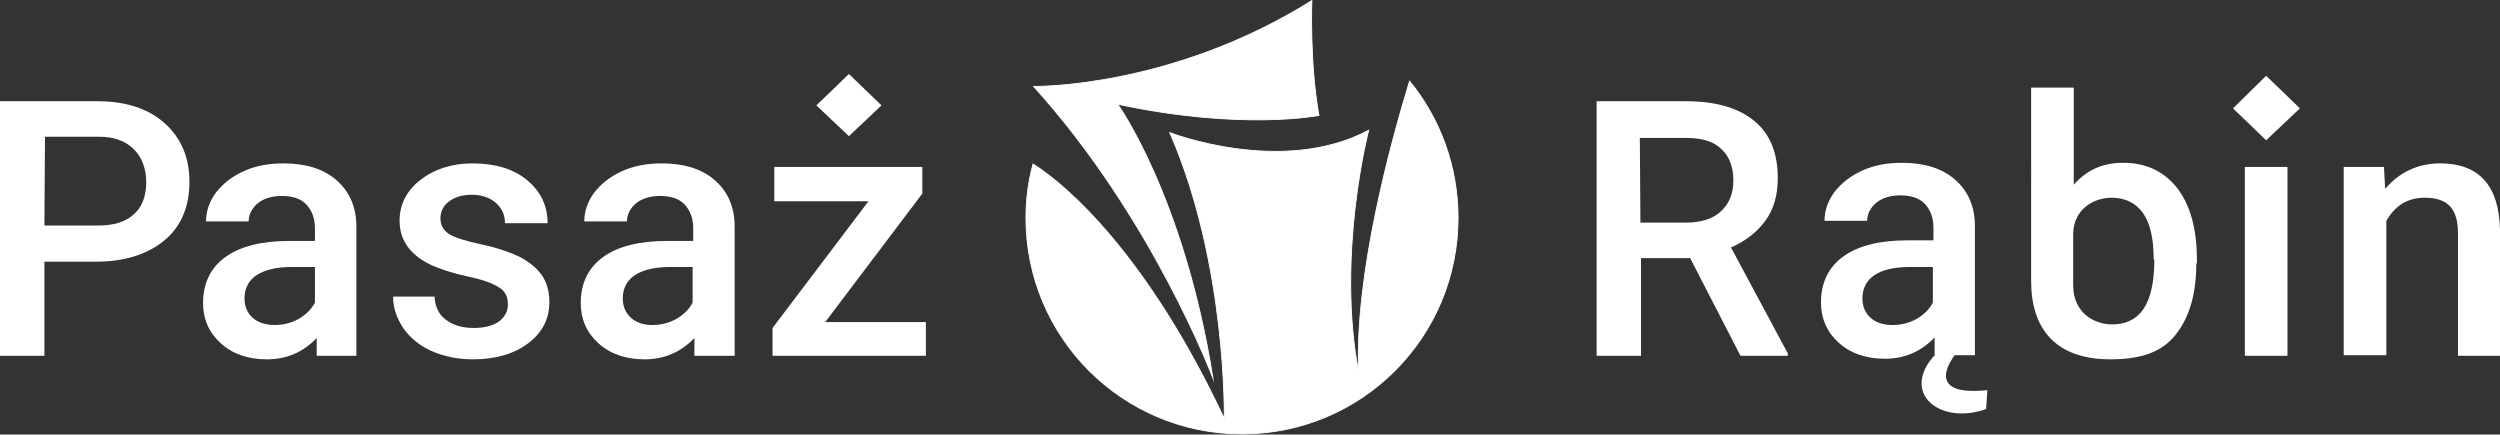
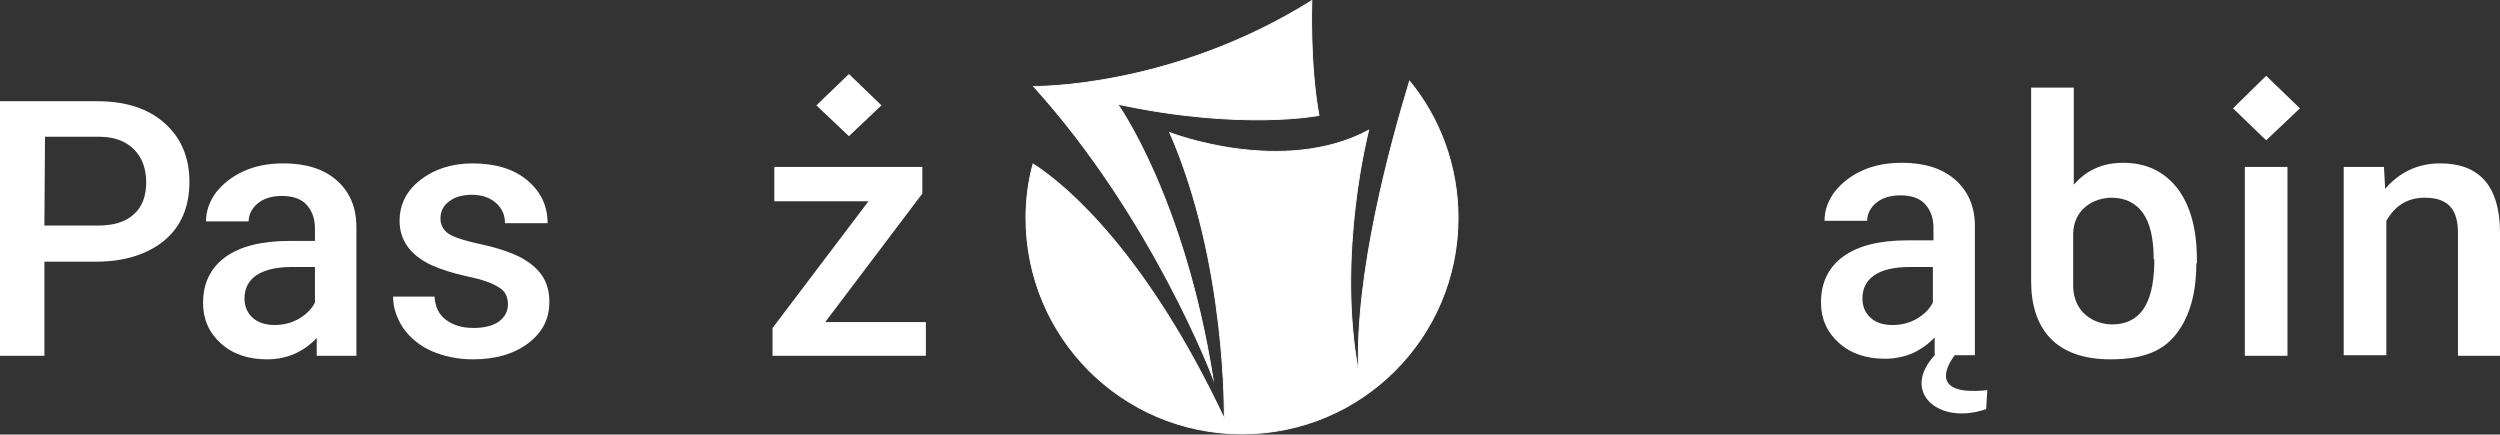
<svg xmlns="http://www.w3.org/2000/svg" version="1.1" id="Layer_1" x="0px" y="0px" viewBox="0 0 422.3 73.4" style="enable-background:new 0 0 422.3 73.4;" xml:space="preserve">
  <rect x="0" y="0" width="422.3" height="73.4" fill="#333333" stroke="none" />
  <style type="text/css">
	.st0{fill:#FFFFFF;}
	.st1{fill:none;stroke:#FFFFFF;stroke-width:0.149;stroke-miterlimit:10;}
</style>
  <g>
    <g>
      <path class="st0" d="M238.1,13.7c-3.2,10.5-9.3,32.7-8.6,49.2C225.7,43,231.2,22,231.2,22c-14.6,7.8-33.6,0.4-33.6,0.4    c9.7,22.2,9.2,48.3,9.2,48.3c-12.9-27.4-26.3-39.2-32.3-43c-0.8,2.9-1.2,6-1.2,9.1c0,20.2,16.3,36.5,36.5,36.5    s36.5-16.3,36.5-36.5C246.3,28,243.2,19.9,238.1,13.7" />
      <path class="st1" d="M238.1,13.7c-3.2,10.5-9.3,32.7-8.6,49.2C225.7,43,231.2,22,231.2,22c-14.6,7.8-33.6,0.4-33.6,0.4    c9.7,22.2,9.2,48.3,9.2,48.3c-12.9-27.4-26.3-39.2-32.3-43c-0.8,2.9-1.2,6-1.2,9.1c0,20.2,16.3,36.5,36.5,36.5    s36.5-16.3,36.5-36.5C246.3,28,243.2,19.9,238.1,13.7z" />
      <path class="st0" d="M174.6,14.6c20.1,22.2,30.3,49.3,30.3,49.3c-4.9-30.7-16.1-46.3-16.1-46.3c21,4.5,34,1.9,34,1.9    c-1.6-8.9-1.2-19.4-1.2-19.4C197.8,15,174.6,14.6,174.6,14.6" />
      <path class="st1" d="M174.6,14.6c20.1,22.2,30.3,49.3,30.3,49.3c-4.9-30.7-16.1-46.3-16.1-46.3c21,4.5,34,1.9,34,1.9    c-1.6-8.9-1.2-19.4-1.2-19.4C197.8,15,174.6,14.6,174.6,14.6z" />
      <path class="st0" d="M7.5,38.1h9c2.7,0,4.7-0.6,6.1-1.9c1.4-1.2,2.1-3.1,2.1-5.4s-0.7-4.2-2.1-5.6c-1.4-1.4-3.4-2.1-5.8-2.1H7.6    L7.5,38.1L7.5,38.1z M7.5,44.2v15.9H0v-43h16.4c4.8,0,8.6,1.2,11.4,3.7s4.2,5.8,4.2,9.9c0,4.2-1.4,7.5-4.1,9.8s-6.6,3.7-11.6,3.7    H7.5z" />
      <path class="st0" d="M85.8,51.4c0-1.3-0.5-2.3-1.6-2.9c-1.1-0.7-2.8-1.3-5.2-1.8s-4.5-1.2-6.1-1.9c-3.6-1.7-5.4-4.2-5.4-7.5    c0-2.8,1.2-5.1,3.5-6.9s5.3-2.8,8.8-2.8c3.8,0,6.9,0.9,9.2,2.8c2.3,1.9,3.5,4.3,3.5,7.3h-7.2c0-1.4-0.5-2.5-1.5-3.4    s-2.4-1.4-4.1-1.4c-1.6,0-2.9,0.4-3.8,1.1c-1,0.7-1.5,1.7-1.5,2.9c0,1.1,0.5,2,1.4,2.6s2.8,1.2,5.6,1.8c2.8,0.6,5,1.4,6.6,2.2    c1.6,0.9,2.8,1.9,3.6,3.1s1.2,2.7,1.2,4.4c0,2.9-1.2,5.2-3.6,7s-5.5,2.7-9.3,2.7c-2.6,0-4.9-0.5-7-1.4c-2-0.9-3.6-2.2-4.8-3.9    c-1.1-1.7-1.7-3.4-1.7-5.3h7c0.1,1.7,0.7,3,1.9,3.9c1.2,0.9,2.7,1.4,4.7,1.4c1.9,0,3.3-0.4,4.3-1.1C85.3,53.5,85.8,52.6,85.8,51.4    " />
-       <path class="st0" d="M110.2,54.9c1.4,0,2.7-0.3,4-1c1.2-0.7,2.2-1.6,2.8-2.8v-6h-3.8c-2.7,0-4.6,0.5-6,1.4c-1.3,0.9-2,2.2-2,3.9    c0,1.4,0.5,2.5,1.4,3.3C107.5,54.5,108.7,54.9,110.2,54.9 M117.3,60.1v-3c-2.3,2.4-5.1,3.6-8.4,3.6c-3.2,0-5.8-0.9-7.8-2.7    s-3-4.1-3-6.8c0-3.4,1.3-6,3.8-7.8s6.1-2.7,10.8-2.7h4.4v-2.1c0-1.7-0.5-3-1.4-4s-2.3-1.5-4.2-1.5c-1.6,0-3,0.4-4,1.2    s-1.6,1.9-1.6,3.1h-7.2c0-1.8,0.6-3.4,1.7-4.9c1.2-1.5,2.7-2.7,4.7-3.6s4.2-1.3,6.7-1.3c3.7,0,6.7,0.9,8.9,2.8    c2.2,1.9,3.4,4.5,3.4,7.9v14.4c0,2.9,0,7.4,0,7.4H117.3z" />
      <path class="st0" d="M46.4,54.9c1.4,0,2.7-0.3,4-1c1.2-0.7,2.2-1.6,2.8-2.8v-6h-3.9c-2.7,0-4.6,0.5-6,1.4c-1.3,0.9-2,2.2-2,3.9    c0,1.4,0.5,2.5,1.4,3.3S44.9,54.9,46.4,54.9 M53.5,60.1v-3c-2.3,2.4-5.1,3.6-8.4,3.6c-3.2,0-5.8-0.9-7.8-2.7s-3-4.1-3-6.8    c0-3.4,1.3-6,3.8-7.8s6.1-2.7,10.8-2.7h4.3v-2.1c0-1.7-0.5-3-1.4-4s-2.3-1.5-4.2-1.5c-1.6,0-3,0.4-4,1.2S42,36.2,42,37.4h-7.2    c0-1.8,0.6-3.4,1.7-4.9c1.2-1.5,2.7-2.7,4.7-3.6s4.2-1.3,6.7-1.3c3.7,0,6.7,0.9,8.9,2.8s3.4,4.5,3.4,7.9v14.4c0,2.9,0,7.4,0,7.4    H53.5z" />
    </g>
    <path class="st0" d="M137.9,17.8l5.5-5.3l5.5,5.3l-5.5,5.2L137.9,17.8z M139.4,54.4h17v5.7h-25.9v-4.7L146.7,34h-15.9v-5.8h25v4.5   L139.4,54.4z" />
    <g>
-       <path class="st0" d="M277.1,37.6h7.7c2.5,0,4.5-0.6,5.9-1.9c1.4-1.3,2.1-3,2.1-5.2c0-2.3-0.7-4.1-2-5.3c-1.3-1.3-3.3-1.9-5.9-1.9    H277L277.1,37.6L277.1,37.6z M285.5,43.6h-8.3v16.5h-7.5v-43h15.1c5,0,8.8,1.1,11.5,3.3s4,5.4,4,9.7c0,2.9-0.7,5.3-2.1,7.2    s-3.3,3.4-5.8,4.5l9.6,17.9v0.4h-8L285.5,43.6z" />
      <path class="st0" d="M319.7,54.9c1.4,0,2.7-0.3,4-1c1.2-0.7,2.2-1.6,2.8-2.8v-6h-3.9c-2.7,0-4.7,0.5-6,1.4s-2,2.2-2,3.9    c0,1.4,0.5,2.5,1.4,3.3C316.9,54.5,318.1,54.9,319.7,54.9 M326.9,59.9h-0.1V57c-2.3,2.4-5.1,3.6-8.4,3.6c-3.2,0-5.8-0.9-7.8-2.7    s-3-4.1-3-6.8c0-3.4,1.3-6,3.8-7.8s6.1-2.7,10.8-2.7h4.4v-2.1c0-1.7-0.5-3-1.4-4S322.9,33,321,33c-1.6,0-3,0.4-4,1.2    s-1.6,1.9-1.6,3.1h-7.2c0-1.8,0.6-3.4,1.7-4.9c1.2-1.5,2.7-2.7,4.7-3.6s4.2-1.3,6.7-1.3c3.7,0,6.7,0.9,8.9,2.8    c2.2,1.9,3.4,4.5,3.4,7.9v14.4c0,2.9,0,7.4,0,7.4h-3.4c0,0-5.8,7.1,5.5,5.9l-0.2,3.2C327.6,71.9,320.9,66.3,326.9,59.9" />
      <path class="st0" d="M363.8,43.8c0-3.5-0.6-6.1-1.8-7.8c-1.2-1.7-3-2.6-5.3-2.6c-3.1,0-6.5,2-6.5,6.2v8.6c0,4.6,3.5,6.6,6.6,6.6    c2.2,0,4-0.8,5.2-2.5s1.8-4.2,1.9-7.6v-0.9C363.9,43.8,363.8,43.8,363.8,43.8z M371,44.5c0,5-1.1,8.9-3.3,11.8    c-2.2,2.9-5.5,4.4-11.2,4.4c-9.4,0-13.4-5.3-13.4-13.2V14.8h7.2v16.4c2.1-2.4,4.8-3.7,8.3-3.7c3.9,0,6.9,1.4,9.2,4.3    c2.2,2.9,3.3,6.9,3.3,12.1v0.6H371z" />
    </g>
    <path class="st0" d="M386.4,60.1h-7.2V28.2h7.2V60.1z M377.2,18.3l5.6-5.5l5.7,5.5l-5.7,5.4L377.2,18.3z" />
    <g>
      <path class="st0" d="M402.7,28.2l0.2,3.7c2.4-2.8,5.5-4.3,9.3-4.3c6.6,0,10,3.8,10.1,11.4v21.1h-7.1V39.4c0-2-0.4-3.5-1.3-4.5    s-2.3-1.5-4.3-1.5c-2.9,0-5,1.3-6.5,3.9V60h-7.2V28.2H402.7z" />
    </g>
  </g>
</svg>